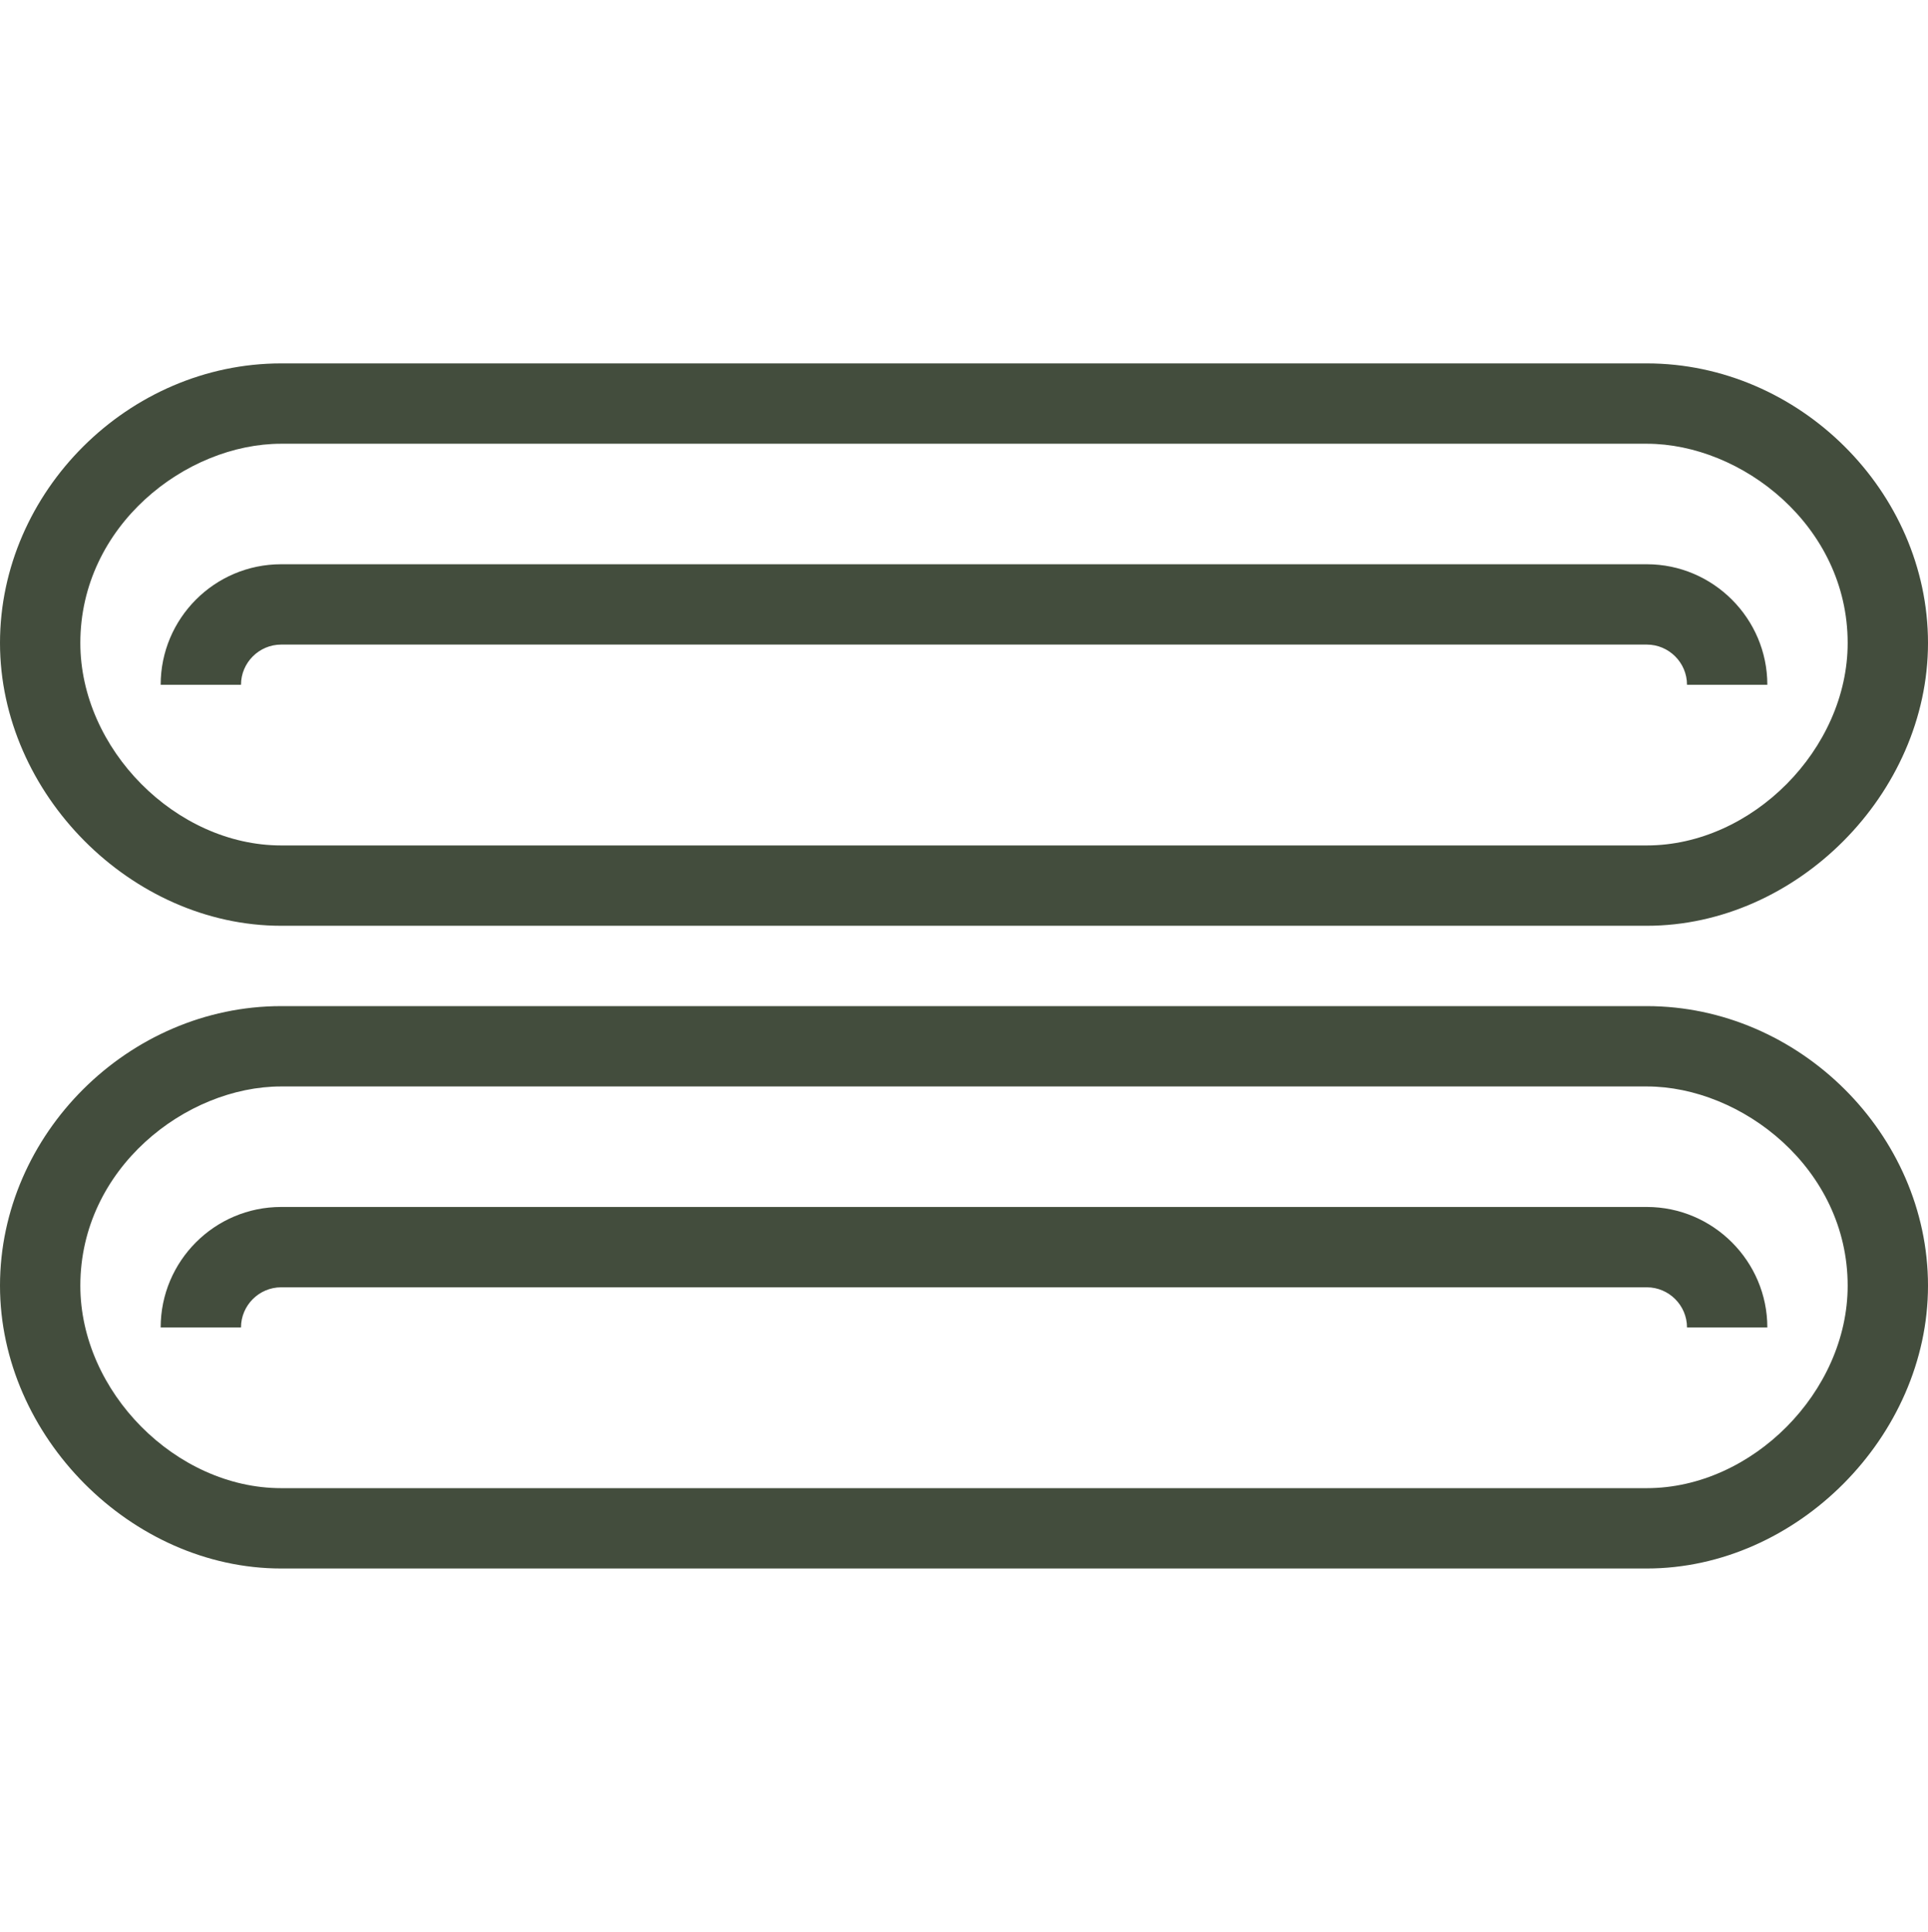
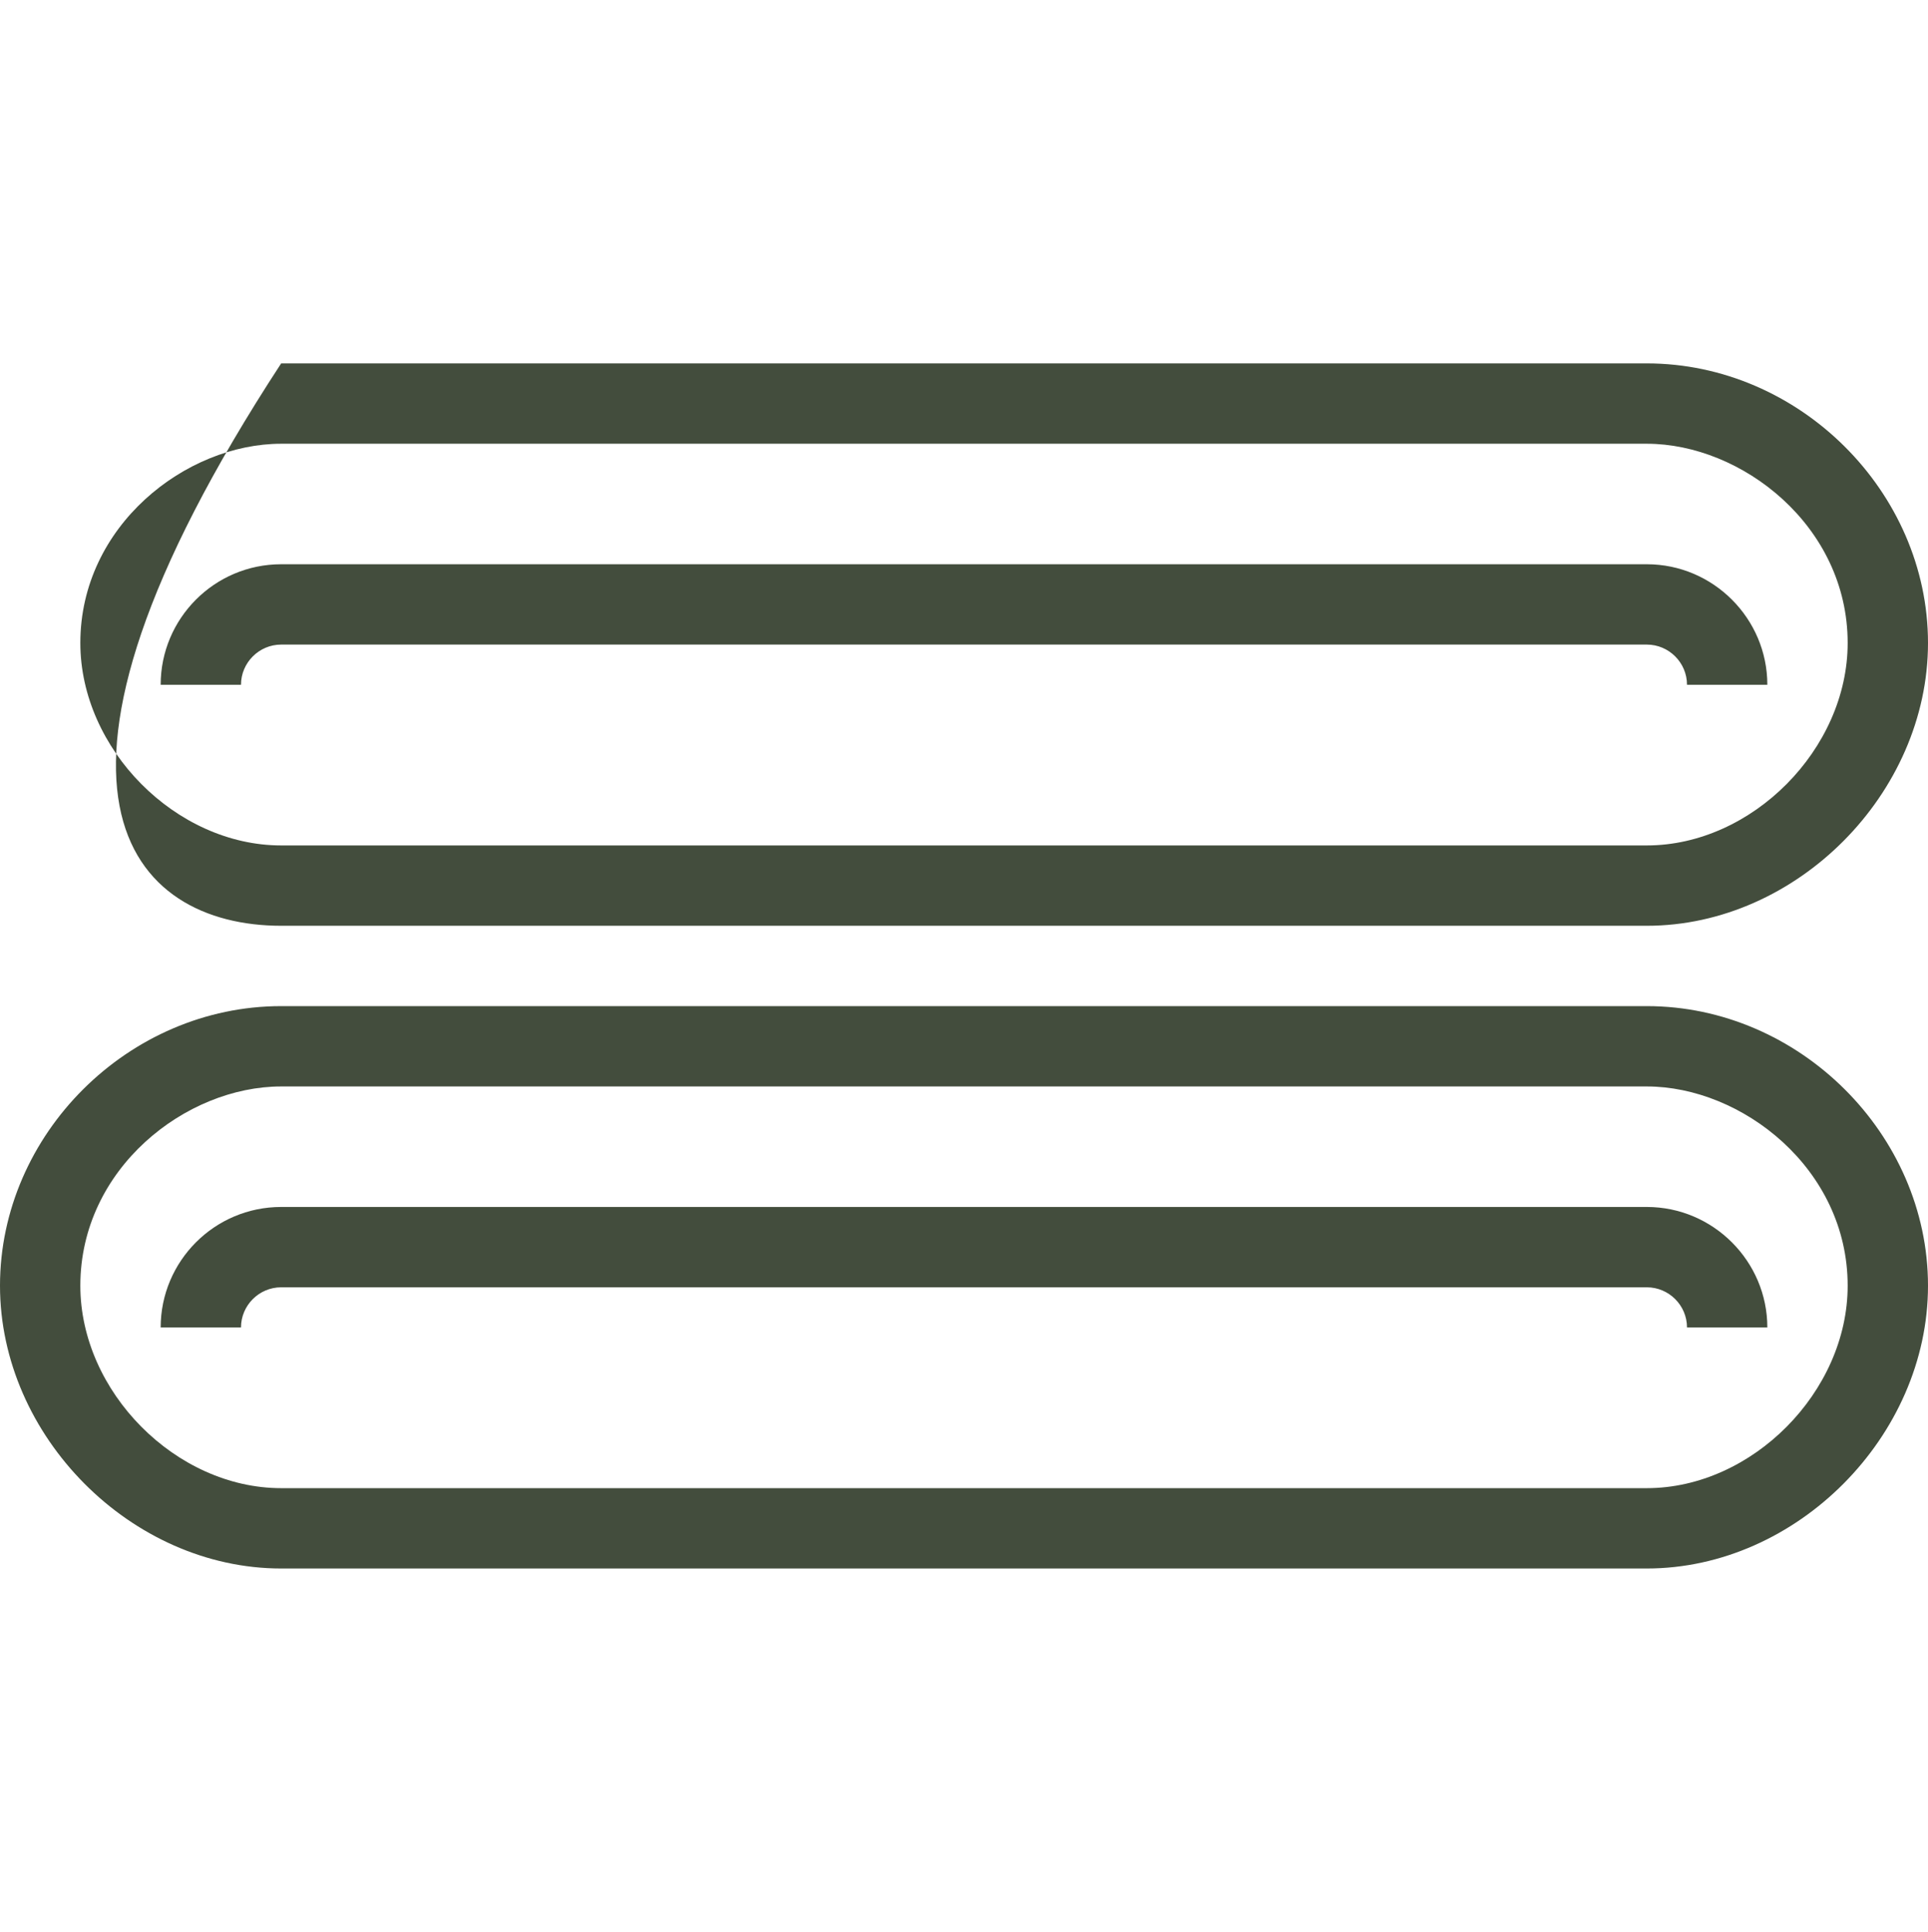
<svg xmlns="http://www.w3.org/2000/svg" width="514" height="515" viewBox="0 0 514 515" fill="none">
-   <path d="M74.958 246.792H439.042C478.984 246.792 514 211.561 514 171.405C514 131.035 479.626 96.875 439.042 96.875H74.958C34.267 96.875 0 131.035 0 171.405C0 211.561 35.016 246.792 74.958 246.792ZM74.958 118.292H439.042C464.303 118.292 492.583 140.137 492.583 171.405C492.583 199.675 467.097 225.375 439.042 225.375H74.958C46.903 225.375 21.417 199.675 21.417 171.405C21.417 140.137 49.58 118.292 74.958 118.292ZM64.25 182.542H42.833C42.833 164.873 57.182 150.417 74.958 150.417H439.042C456.71 150.417 471.167 164.873 471.167 182.542H449.75C449.75 176.652 444.931 171.833 439.042 171.833H74.958C69.069 171.833 64.25 176.652 64.25 182.542ZM439.042 268.208H74.958C34.267 268.208 0 302.368 0 342.738C0 382.895 35.016 418.125 74.958 418.125H439.042C478.984 418.125 514 382.895 514 342.738C514 302.368 479.626 268.208 439.042 268.208ZM439.042 396.708H74.958C46.903 396.708 21.417 371.008 21.417 342.738C21.417 311.47 49.58 289.625 74.958 289.625H439.042C464.303 289.625 492.583 311.47 492.583 342.738C492.583 371.008 467.097 396.708 439.042 396.708ZM471.167 353.875H449.75C449.75 347.985 444.931 343.167 439.042 343.167H74.958C69.069 343.167 64.25 347.985 64.25 353.875H42.833C42.833 336.206 57.182 321.75 74.958 321.75H439.042C456.71 321.75 471.167 336.206 471.167 353.875Z" fill="#434D3D" />
+   <path d="M74.958 246.792H439.042C478.984 246.792 514 211.561 514 171.405C514 131.035 479.626 96.875 439.042 96.875H74.958C0 211.561 35.016 246.792 74.958 246.792ZM74.958 118.292H439.042C464.303 118.292 492.583 140.137 492.583 171.405C492.583 199.675 467.097 225.375 439.042 225.375H74.958C46.903 225.375 21.417 199.675 21.417 171.405C21.417 140.137 49.58 118.292 74.958 118.292ZM64.25 182.542H42.833C42.833 164.873 57.182 150.417 74.958 150.417H439.042C456.71 150.417 471.167 164.873 471.167 182.542H449.75C449.75 176.652 444.931 171.833 439.042 171.833H74.958C69.069 171.833 64.25 176.652 64.25 182.542ZM439.042 268.208H74.958C34.267 268.208 0 302.368 0 342.738C0 382.895 35.016 418.125 74.958 418.125H439.042C478.984 418.125 514 382.895 514 342.738C514 302.368 479.626 268.208 439.042 268.208ZM439.042 396.708H74.958C46.903 396.708 21.417 371.008 21.417 342.738C21.417 311.47 49.58 289.625 74.958 289.625H439.042C464.303 289.625 492.583 311.47 492.583 342.738C492.583 371.008 467.097 396.708 439.042 396.708ZM471.167 353.875H449.75C449.75 347.985 444.931 343.167 439.042 343.167H74.958C69.069 343.167 64.25 347.985 64.25 353.875H42.833C42.833 336.206 57.182 321.75 74.958 321.75H439.042C456.71 321.75 471.167 336.206 471.167 353.875Z" fill="#434D3D" />
</svg>